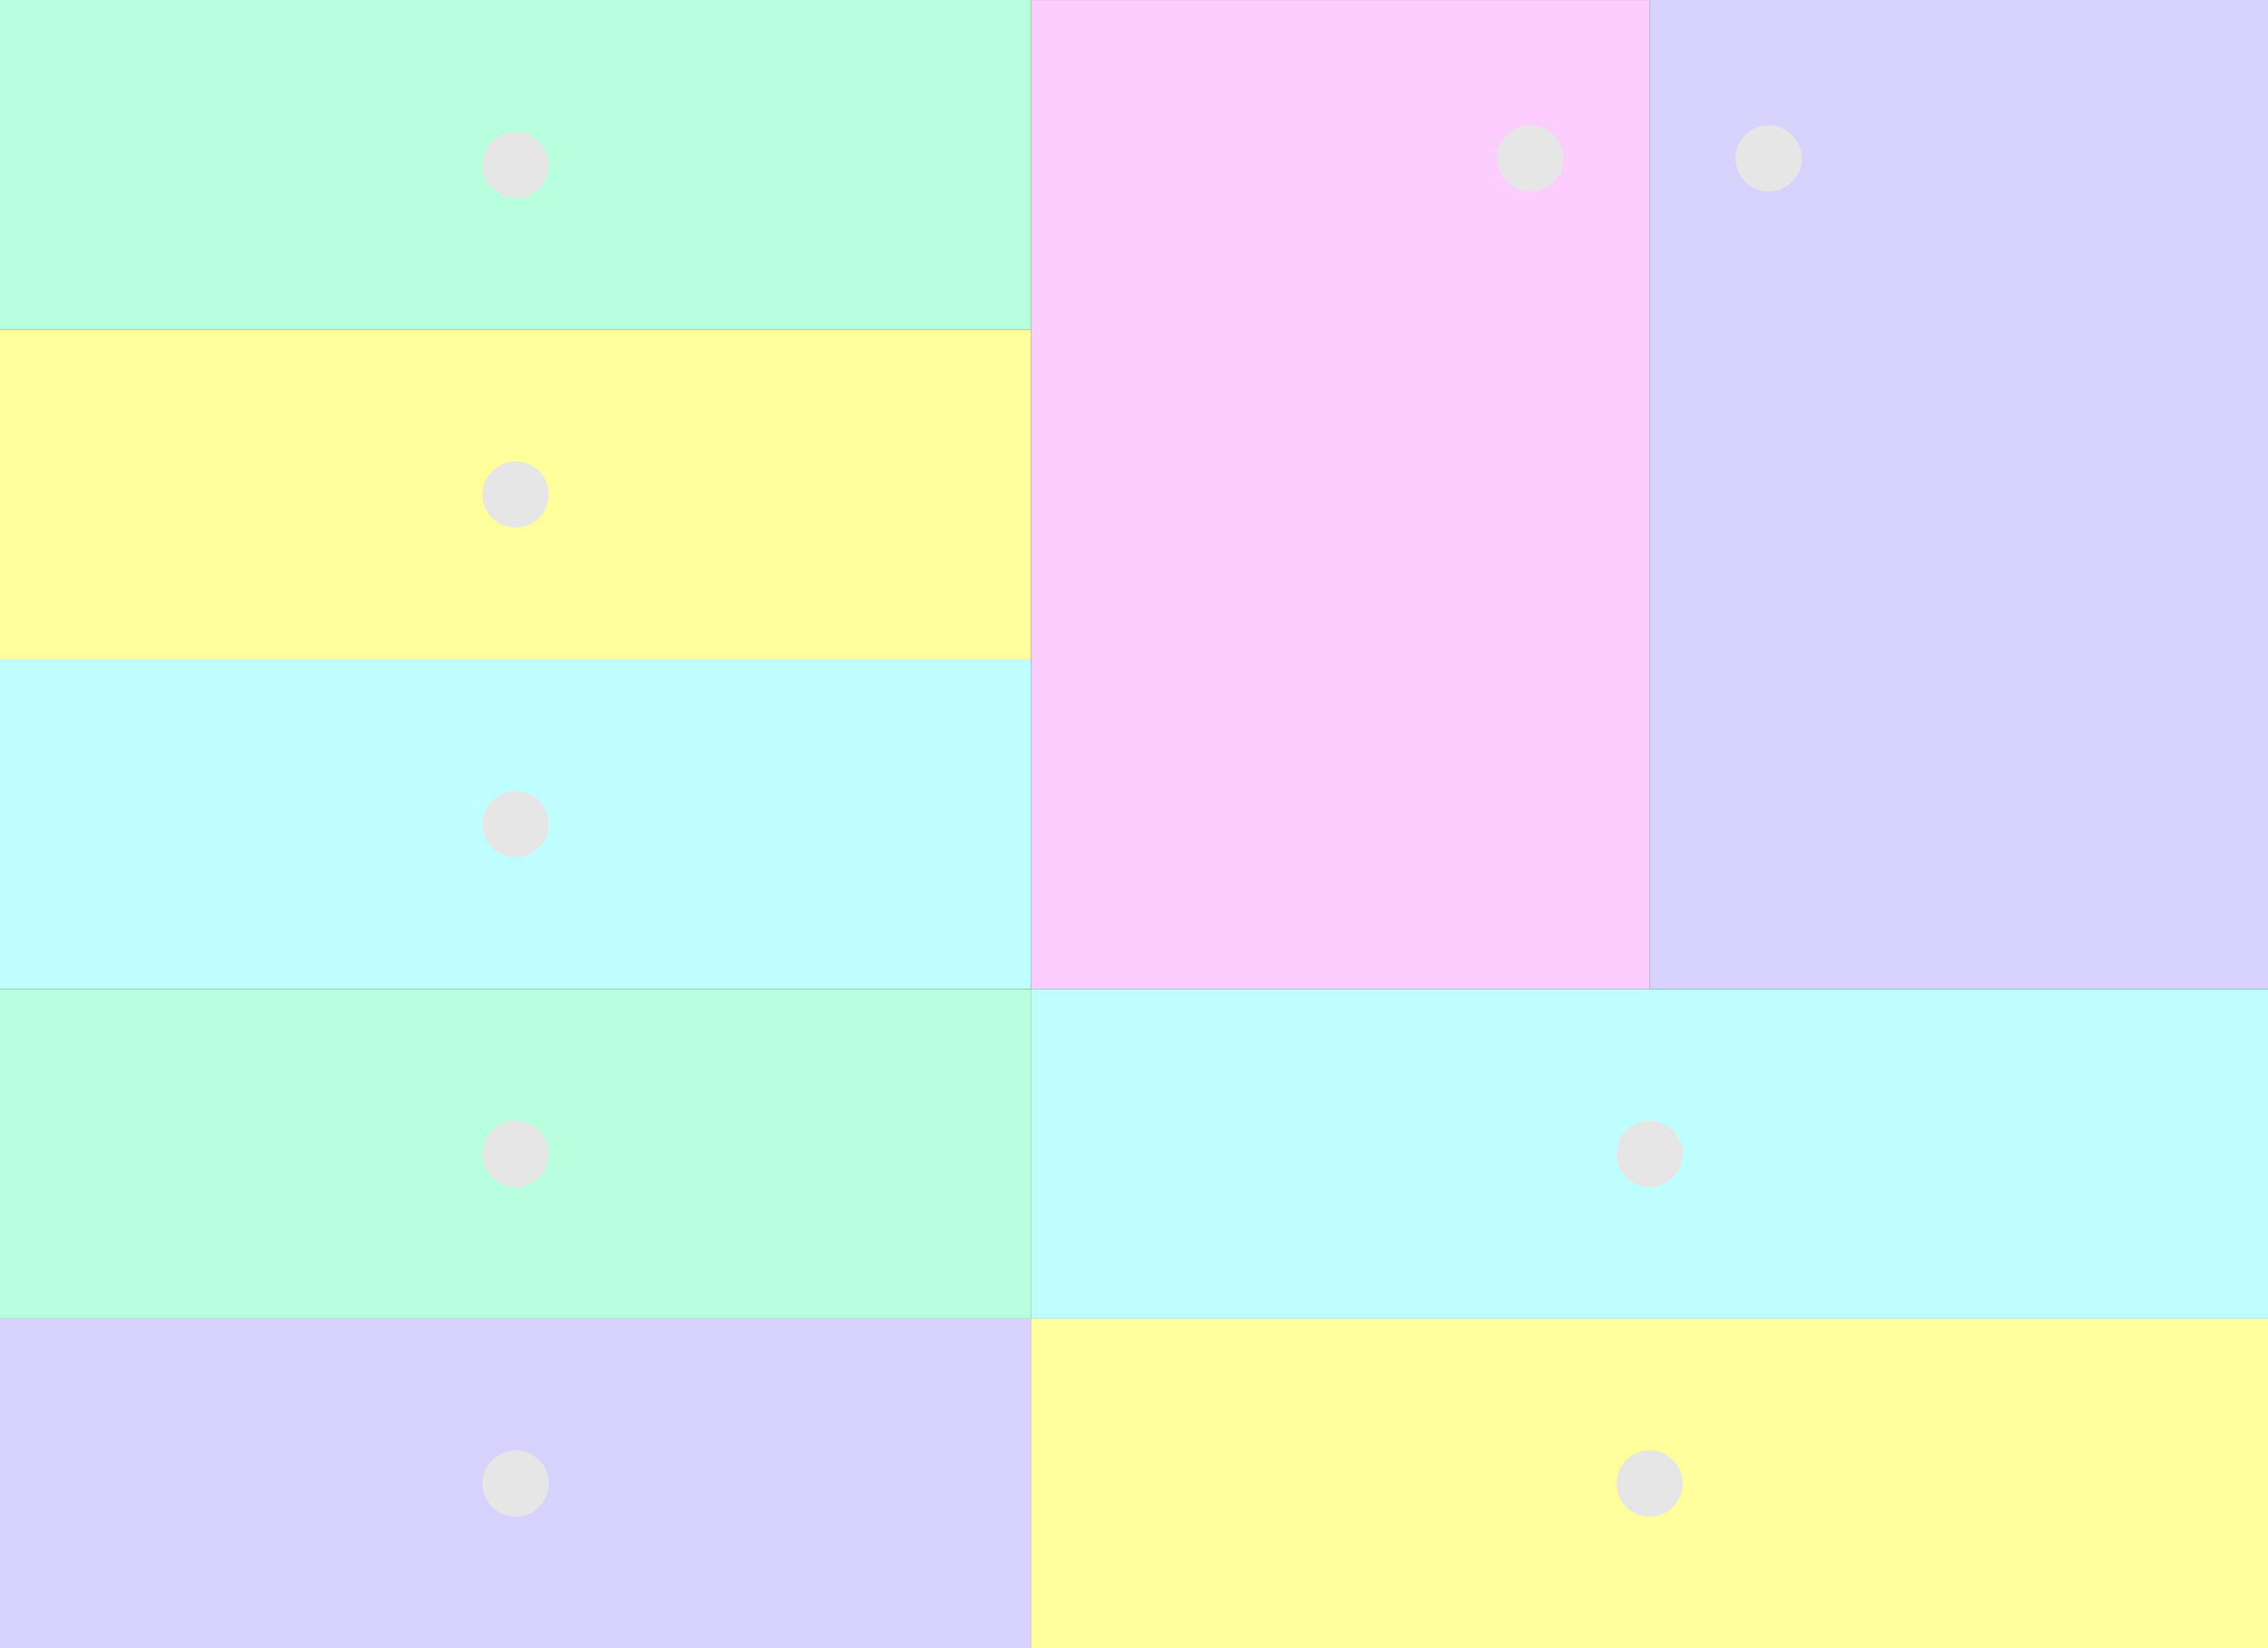
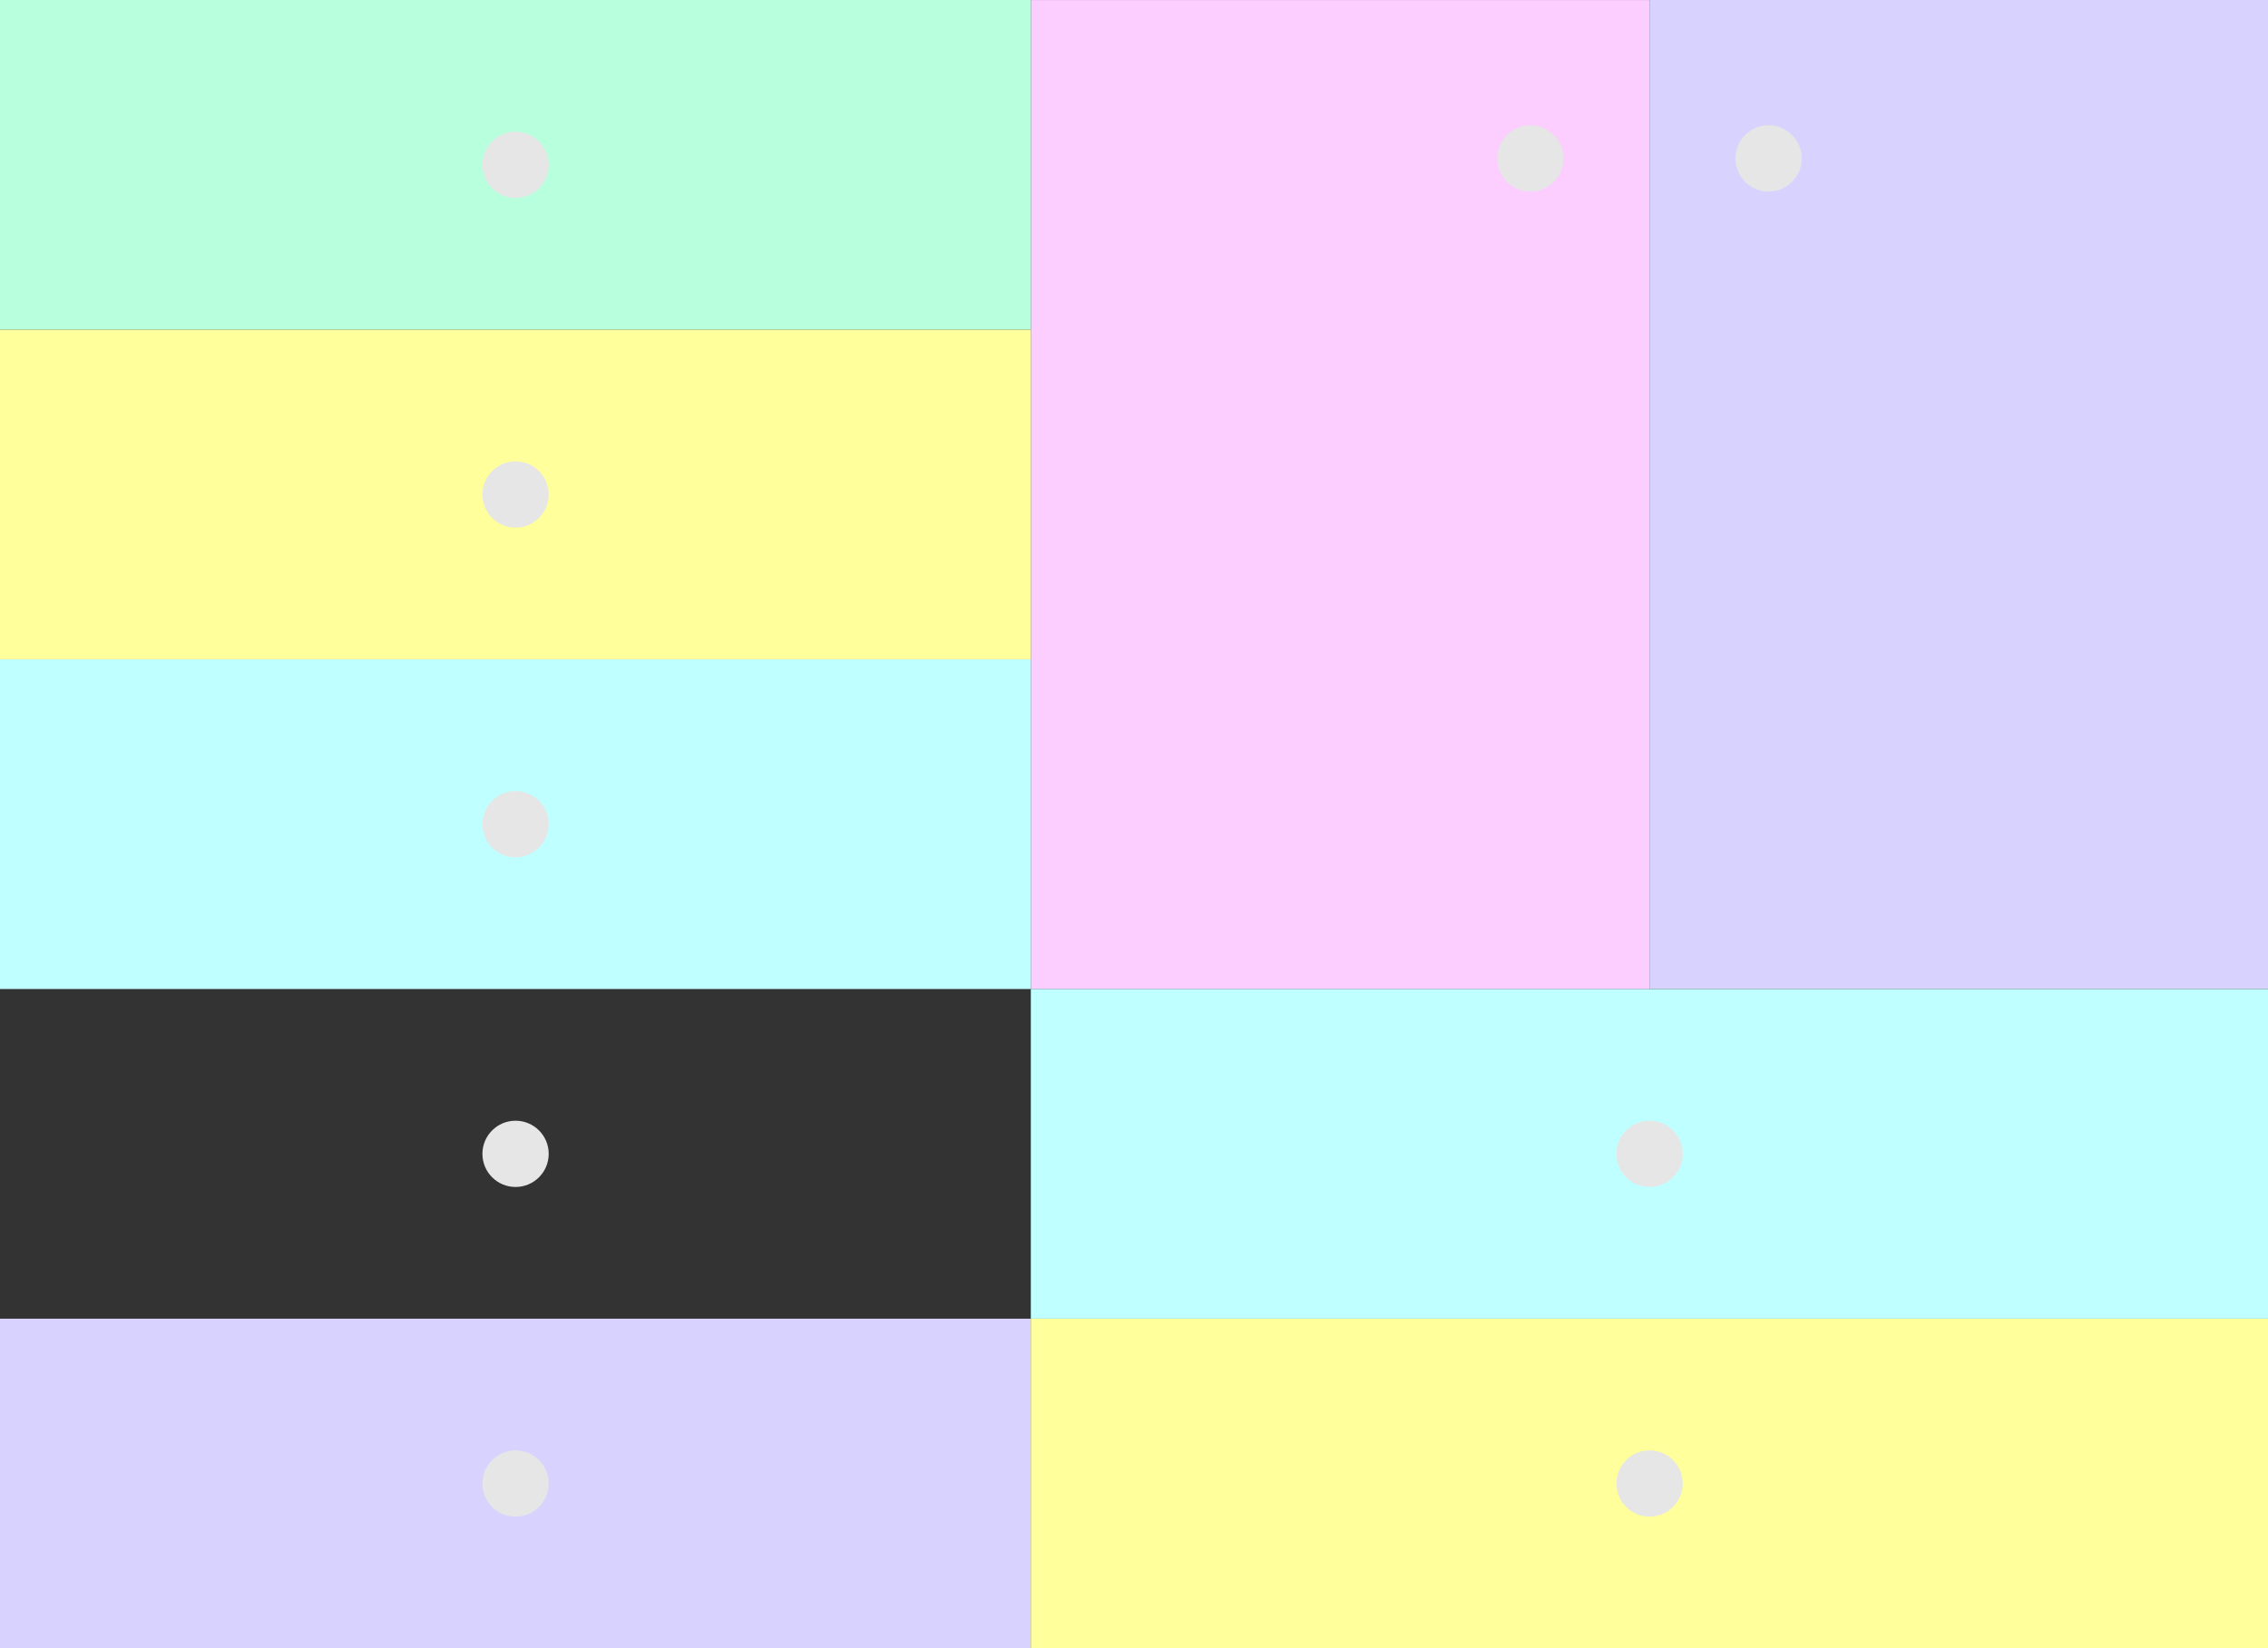
<svg xmlns="http://www.w3.org/2000/svg" version="1.1" id="Layer_1" x="0px" y="0px" viewBox="0 0 1375.6 1000" style="enable-background:new 0 0 1375.6 1000;" xml:space="preserve">
  <rect x="0" y="0" width="1375.6" height="1000" fill="#333333" stroke="none" />
  <style type="text/css">
	.st0{fill:#FCCDFF;}
	.st1{fill:#B8FFDE;}
	.st2{fill:#FFFF9B;}
	.st3{fill:#BFFFFF;}
	.st4{fill:#E6E6E6;}
	.st5{fill:#D8D2FF;}
</style>
  <g>
    <rect x="512.9" y="112.4" transform="matrix(-1.836970e-16 1 -1 -1.836970e-16 1112.872 -512.872)" class="st0" width="600" height="375.2" />
    <rect y="0" transform="matrix(-1 -1.224647e-16 1.224647e-16 -1 625.285 200)" class="st1" width="625.3" height="200" />
    <rect y="200" transform="matrix(-1 -1.224647e-16 1.224647e-16 -1 625.285 600)" class="st2" width="625.3" height="200" />
    <rect y="400" transform="matrix(-1 -1.224647e-16 1.224647e-16 -1 625.285 1000)" class="st3" width="625.3" height="200" />
    <path class="st4" d="M908.1,96.1c0-11.1,9-20.1,20.1-20.1s20.1,9,20.1,20.1c0,11.1-9,20.1-20.1,20.1S908.1,107.2,908.1,96.1z" />
    <rect x="888" y="112.4" transform="matrix(4.491678e-11 1 -1 4.491678e-11 1488.048 -888.048)" class="st5" width="600" height="375.2" />
    <path class="st4" d="M1092.8,96.1c0-11.1-9-20.1-20.1-20.1s-20.1,9-20.1,20.1c0,11.1,9,20.1,20.1,20.1S1092.8,107.2,1092.8,96.1z" />
    <path class="st4" d="M292.6,100c0-11.1,9-20.1,20.1-20.1s20.1,9,20.1,20.1c0,11.1-9,20.1-20.1,20.1S292.6,111.1,292.6,100z" />
    <path class="st4" d="M292.6,300c0-11.1,9-20.1,20.1-20.1s20.1,9,20.1,20.1c0,11.1-9,20.1-20.1,20.1S292.6,311.1,292.6,300z" />
    <path class="st4" d="M292.6,500c0-11.1,9-20.1,20.1-20.1s20.1,9,20.1,20.1c0,11.1-9,20.1-20.1,20.1S292.6,511.1,292.6,500z" />
-     <rect y="600" transform="matrix(-1 -1.224647e-16 1.224647e-16 -1 625.285 1400)" class="st1" width="625.3" height="200" />
    <path class="st4" d="M292.6,700c0-11.1,9-20.1,20.1-20.1s20.1,9,20.1,20.1c0,11.1-9,20.1-20.1,20.1S292.6,711.1,292.6,700z" />
    <rect x="625.3" y="600" transform="matrix(-1 -1.224647e-16 1.224647e-16 -1 2000.92 1400)" class="st3" width="750.4" height="200" />
    <path class="st4" d="M980.4,700c0-11.1,9-20.1,20.1-20.1s20.1,9,20.1,20.1c0,11.1-9,20.1-20.1,20.1S980.4,711.1,980.4,700z" />
    <rect y="800" transform="matrix(-1 -1.224647e-16 1.224647e-16 -1 625.285 1800)" class="st5" width="625.3" height="200" />
    <path class="st4" d="M292.6,900c0-11.1,9-20.1,20.1-20.1s20.1,9,20.1,20.1c0,11.1-9,20.1-20.1,20.1S292.6,911.1,292.6,900z" />
    <rect x="625.3" y="800" transform="matrix(-1 -1.224647e-16 1.224647e-16 -1 2000.92 1800)" class="st2" width="750.4" height="200" />
    <path class="st4" d="M980.4,900c0-11.1,9-20.1,20.1-20.1s20.1,9,20.1,20.1c0,11.1-9,20.1-20.1,20.1S980.4,911.1,980.4,900z" />
  </g>
</svg>